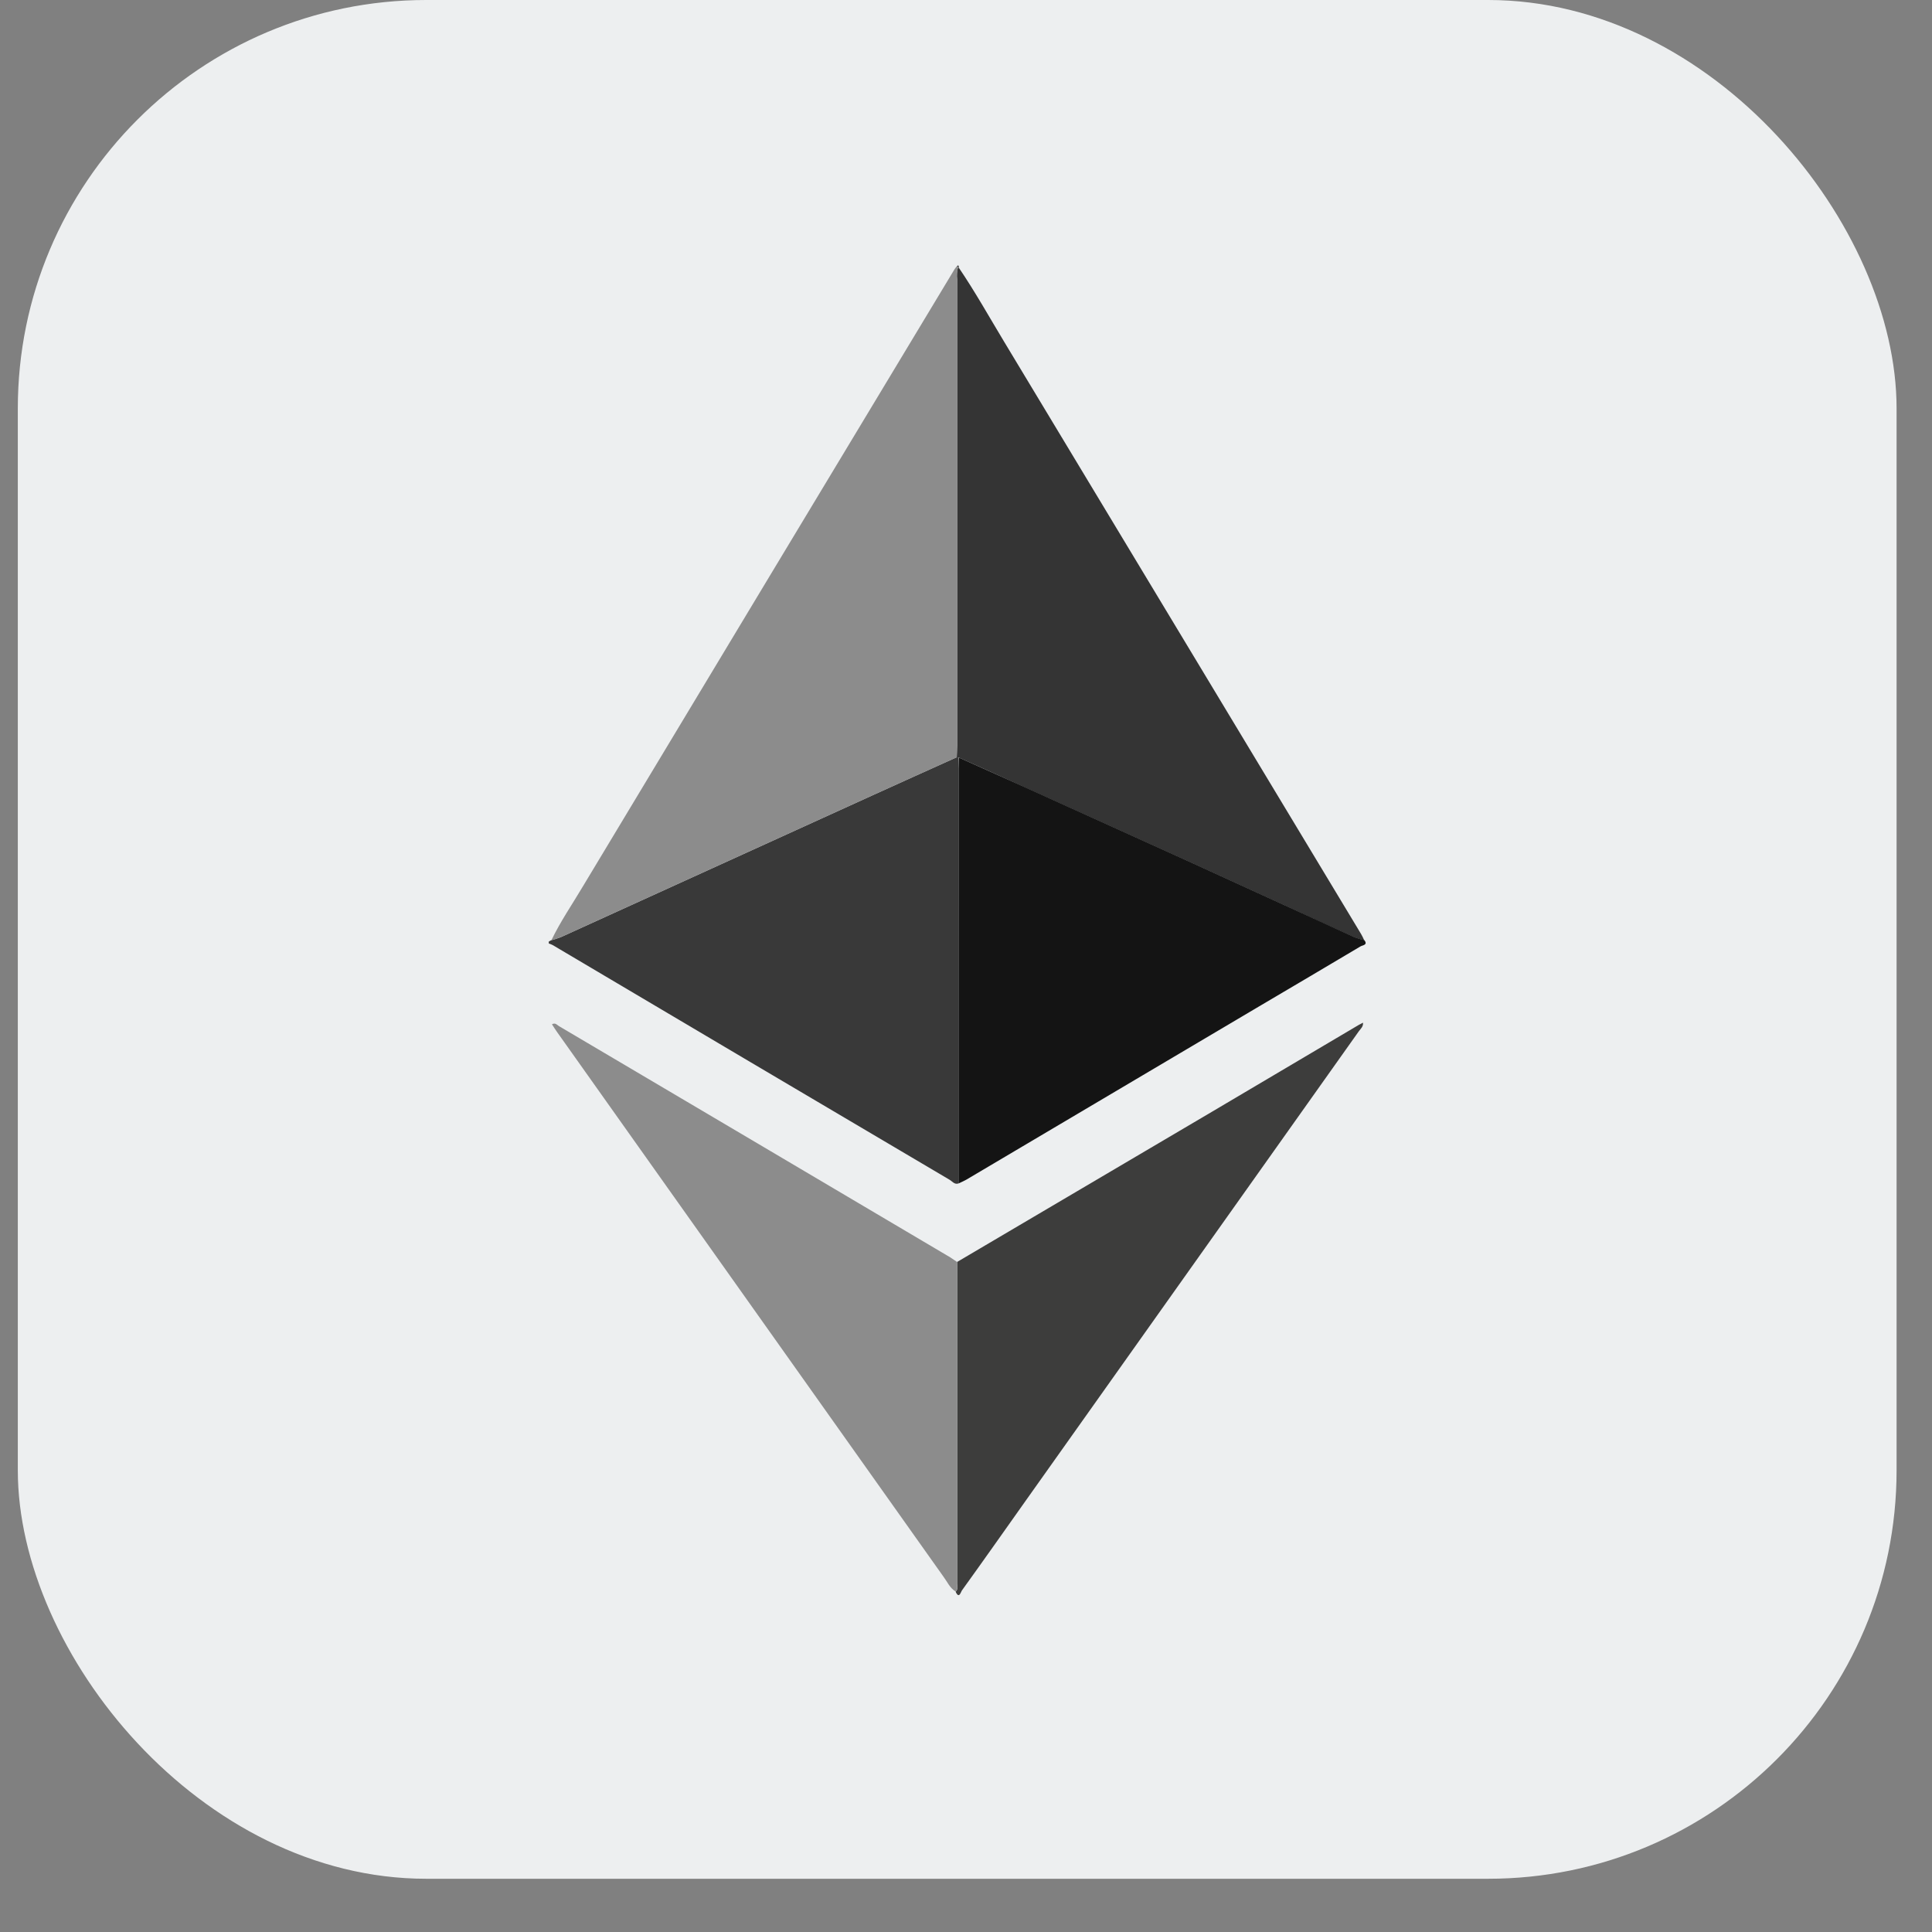
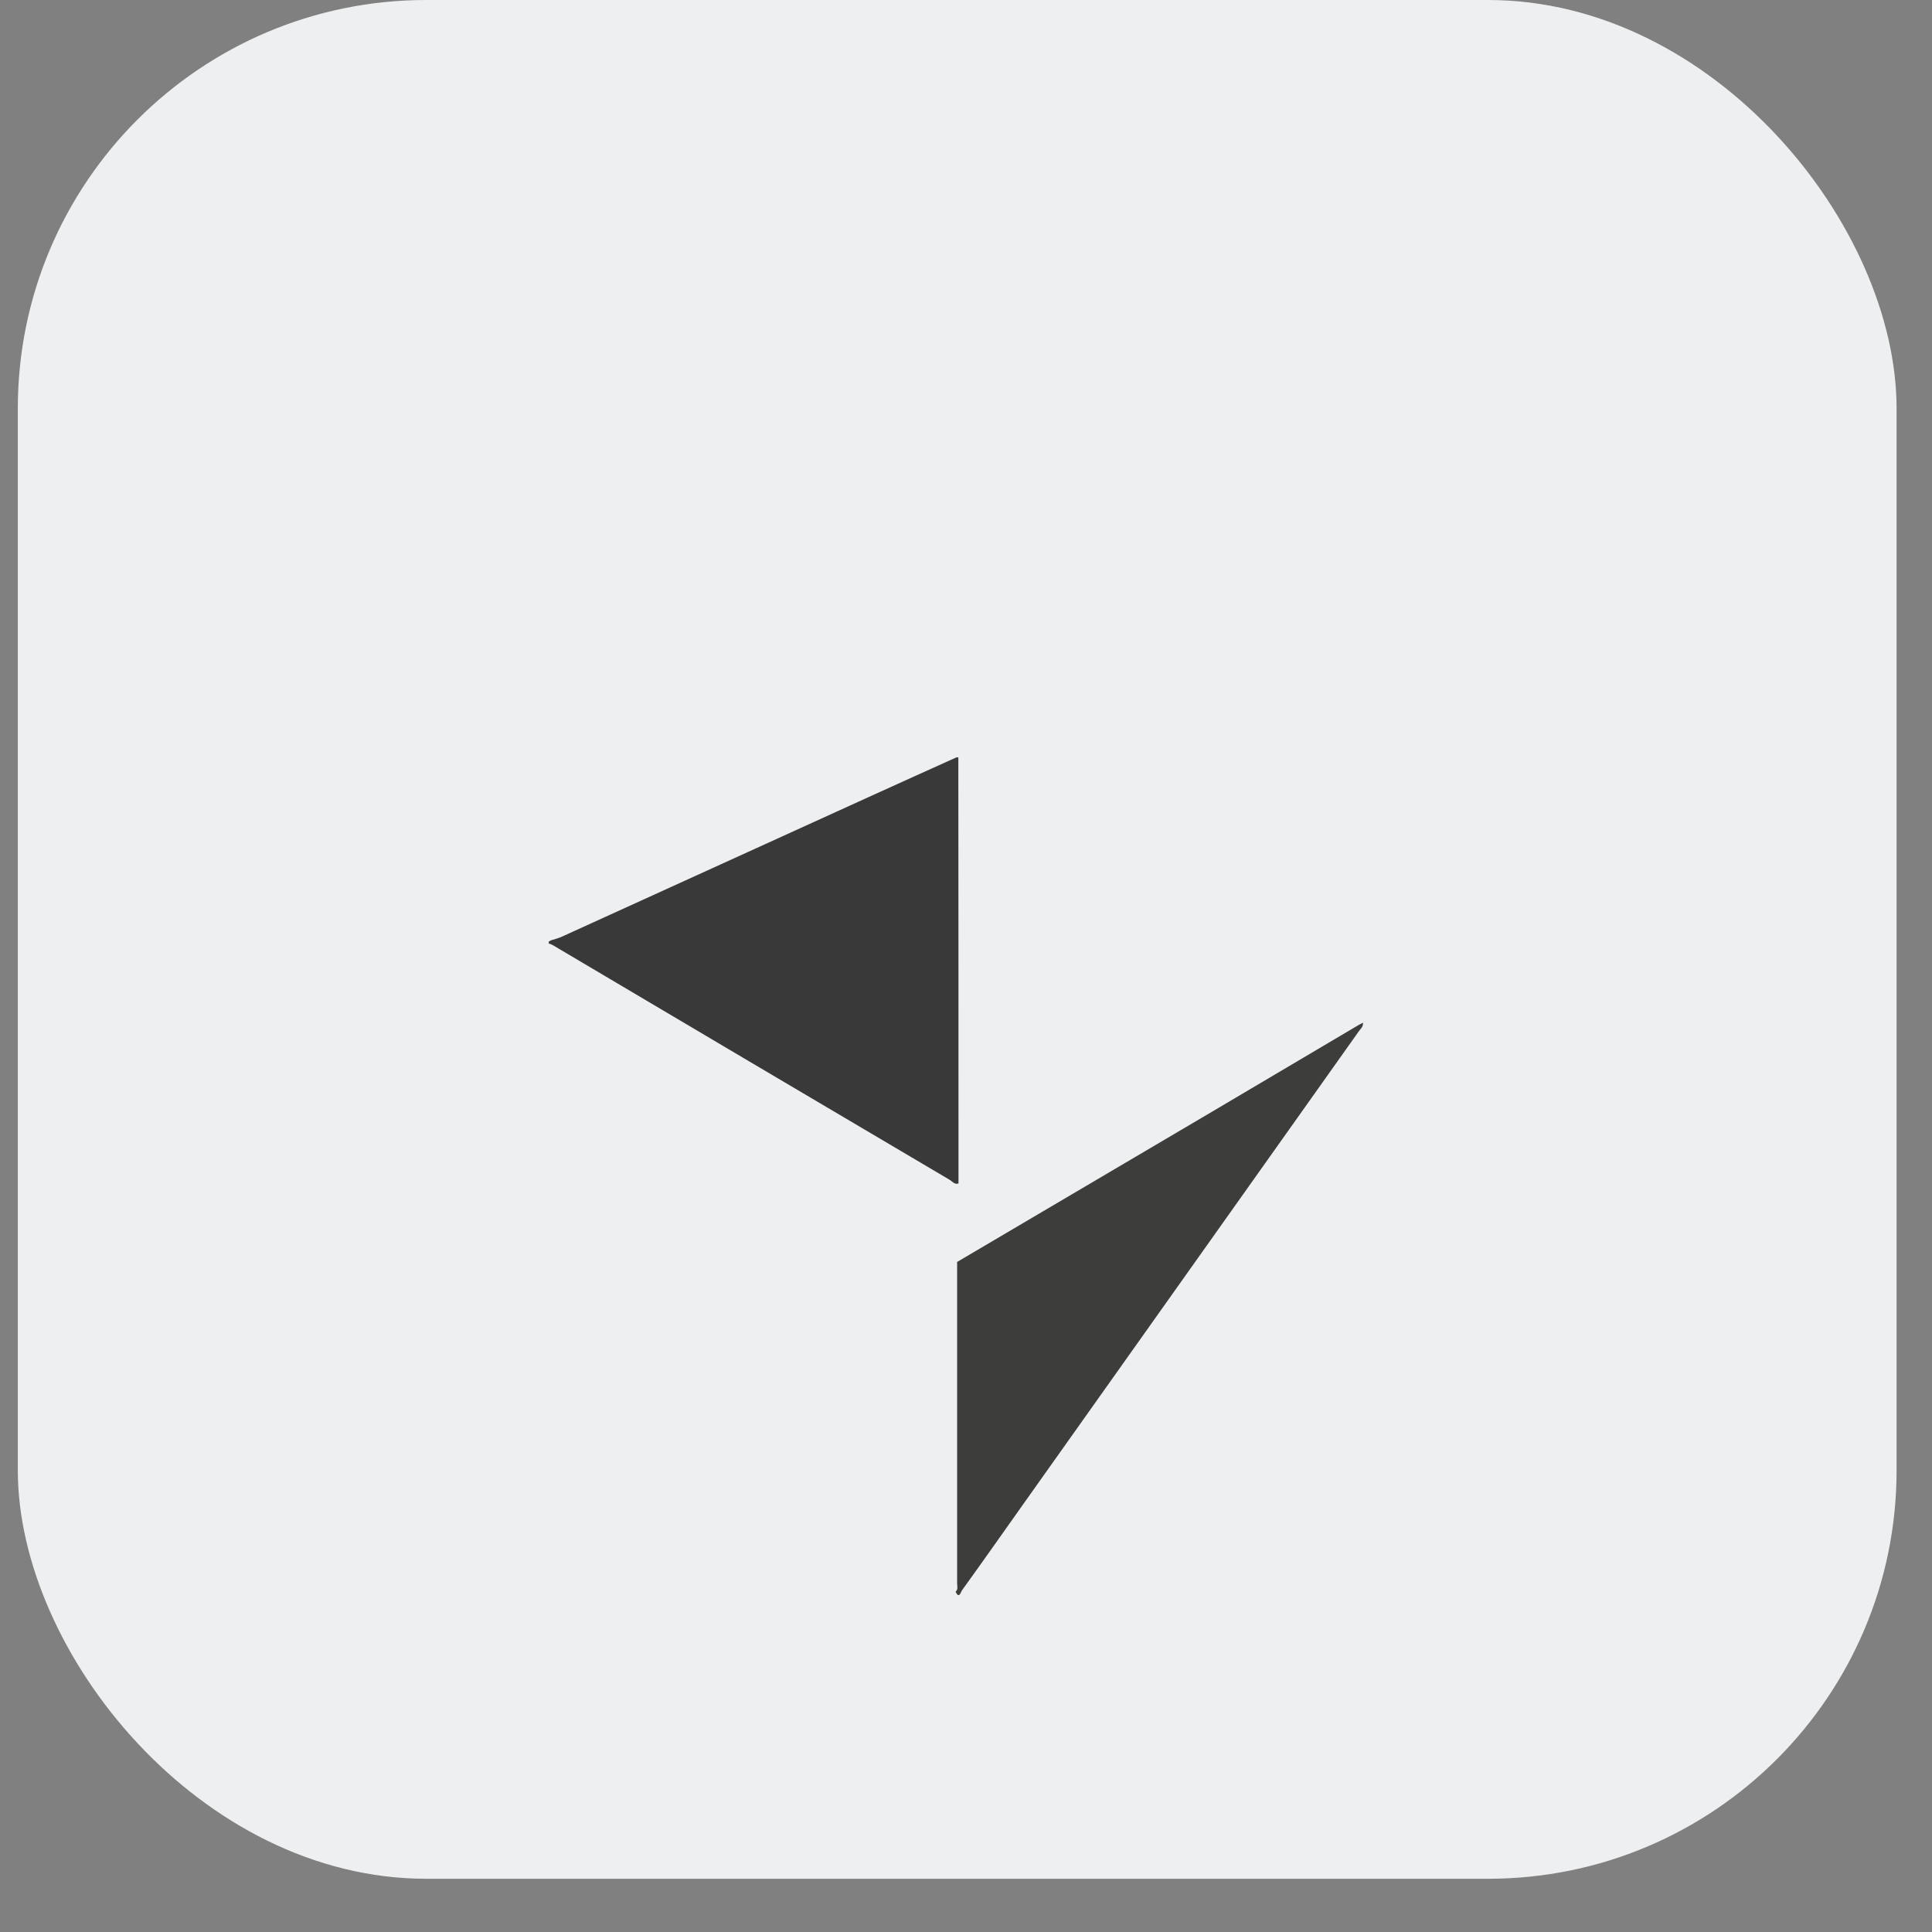
<svg xmlns="http://www.w3.org/2000/svg" width="27" height="27" viewBox="0 0 27 27" fill="none">
  <rect x="0" y="0" width="27" height="27" fill="#808080" stroke="none" />
  <rect x="0.249" width="26.256" height="26.256" rx="5.708" fill="#EDEFF0" />
  <g clip-path="url(#clip0_1_310)">
    <path d="M13.395 16.539C13.339 16.558 13.308 16.509 13.27 16.487C11.419 15.395 9.57 14.301 7.723 13.207C7.705 13.198 7.686 13.191 7.667 13.184V13.16L7.7 13.141C7.746 13.129 7.792 13.114 7.837 13.097L12.199 11.112C12.588 10.935 12.977 10.76 13.365 10.585H13.393C13.393 10.64 13.393 10.69 13.393 10.743C13.395 12.675 13.395 14.607 13.395 16.539Z" fill="#393939" />
-     <path d="M13.398 10.586H13.37C13.37 10.531 13.376 10.475 13.376 10.417C13.376 8.246 13.376 6.076 13.376 3.905C13.369 3.85 13.373 3.793 13.387 3.739H13.398C13.627 4.076 13.825 4.431 14.035 4.779C15.698 7.538 17.361 10.296 19.022 13.054C19.038 13.081 19.051 13.11 19.065 13.14C19.018 13.13 18.972 13.116 18.927 13.099C18.622 12.961 18.316 12.821 18.014 12.681C17.541 12.464 17.067 12.248 16.594 12.032L14.312 10.999C14.009 10.859 13.703 10.723 13.398 10.586Z" fill="#343434" />
-     <path d="M13.388 3.736C13.375 3.79 13.371 3.847 13.377 3.903C13.377 6.073 13.377 8.243 13.377 10.414C13.377 10.47 13.374 10.525 13.372 10.583C12.983 10.759 12.594 10.933 12.205 11.11L7.843 13.095C7.798 13.113 7.753 13.127 7.706 13.14C7.832 12.877 7.996 12.64 8.145 12.389C9.876 9.512 11.608 6.635 13.342 3.759C13.353 3.743 13.366 3.728 13.379 3.714L13.388 3.736Z" fill="#8C8C8C" />
-     <path d="M13.398 10.586C13.703 10.723 14.009 10.859 14.314 10.997L16.595 12.03C17.069 12.246 17.542 12.462 18.015 12.679C18.319 12.818 18.626 12.959 18.928 13.097C18.973 13.114 19.019 13.127 19.066 13.138C19.122 13.207 19.04 13.21 19.015 13.225C18.541 13.508 18.065 13.787 17.59 14.068C16.227 14.875 14.865 15.681 13.503 16.487C13.468 16.507 13.431 16.522 13.395 16.539C13.395 14.607 13.395 12.676 13.395 10.744C13.396 10.691 13.397 10.639 13.398 10.586Z" fill="#141414" />
    <path d="M13.376 17.636L16.944 15.533C17.625 15.131 18.306 14.728 18.986 14.325L19.048 14.292C19.054 14.347 19.016 14.377 18.992 14.409C17.437 16.601 15.882 18.792 14.327 20.983C14.033 21.398 13.739 21.816 13.442 22.228C13.427 22.25 13.403 22.351 13.355 22.244C13.393 22.211 13.376 22.168 13.376 22.133C13.377 20.633 13.376 19.134 13.376 17.636Z" fill="#3D3D3C" />
-     <path d="M13.375 17.636C13.375 19.134 13.375 20.632 13.375 22.13C13.375 22.168 13.392 22.212 13.354 22.241C13.274 22.193 13.24 22.108 13.187 22.037C11.384 19.497 9.582 16.957 7.781 14.417C7.758 14.385 7.737 14.35 7.714 14.315C7.761 14.287 7.786 14.325 7.813 14.341C9.636 15.417 11.459 16.495 13.282 17.573C13.316 17.595 13.345 17.616 13.375 17.636Z" fill="#8C8C8C" />
-     <path d="M13.389 3.737L13.376 3.716C13.401 3.699 13.397 3.723 13.401 3.735L13.389 3.737Z" fill="#393939" />
  </g>
  <defs>
    <clipPath id="clip0_1_310">
      <rect width="11.416" height="18.582" fill="white" transform="translate(7.669 3.71)" />
    </clipPath>
  </defs>
</svg>